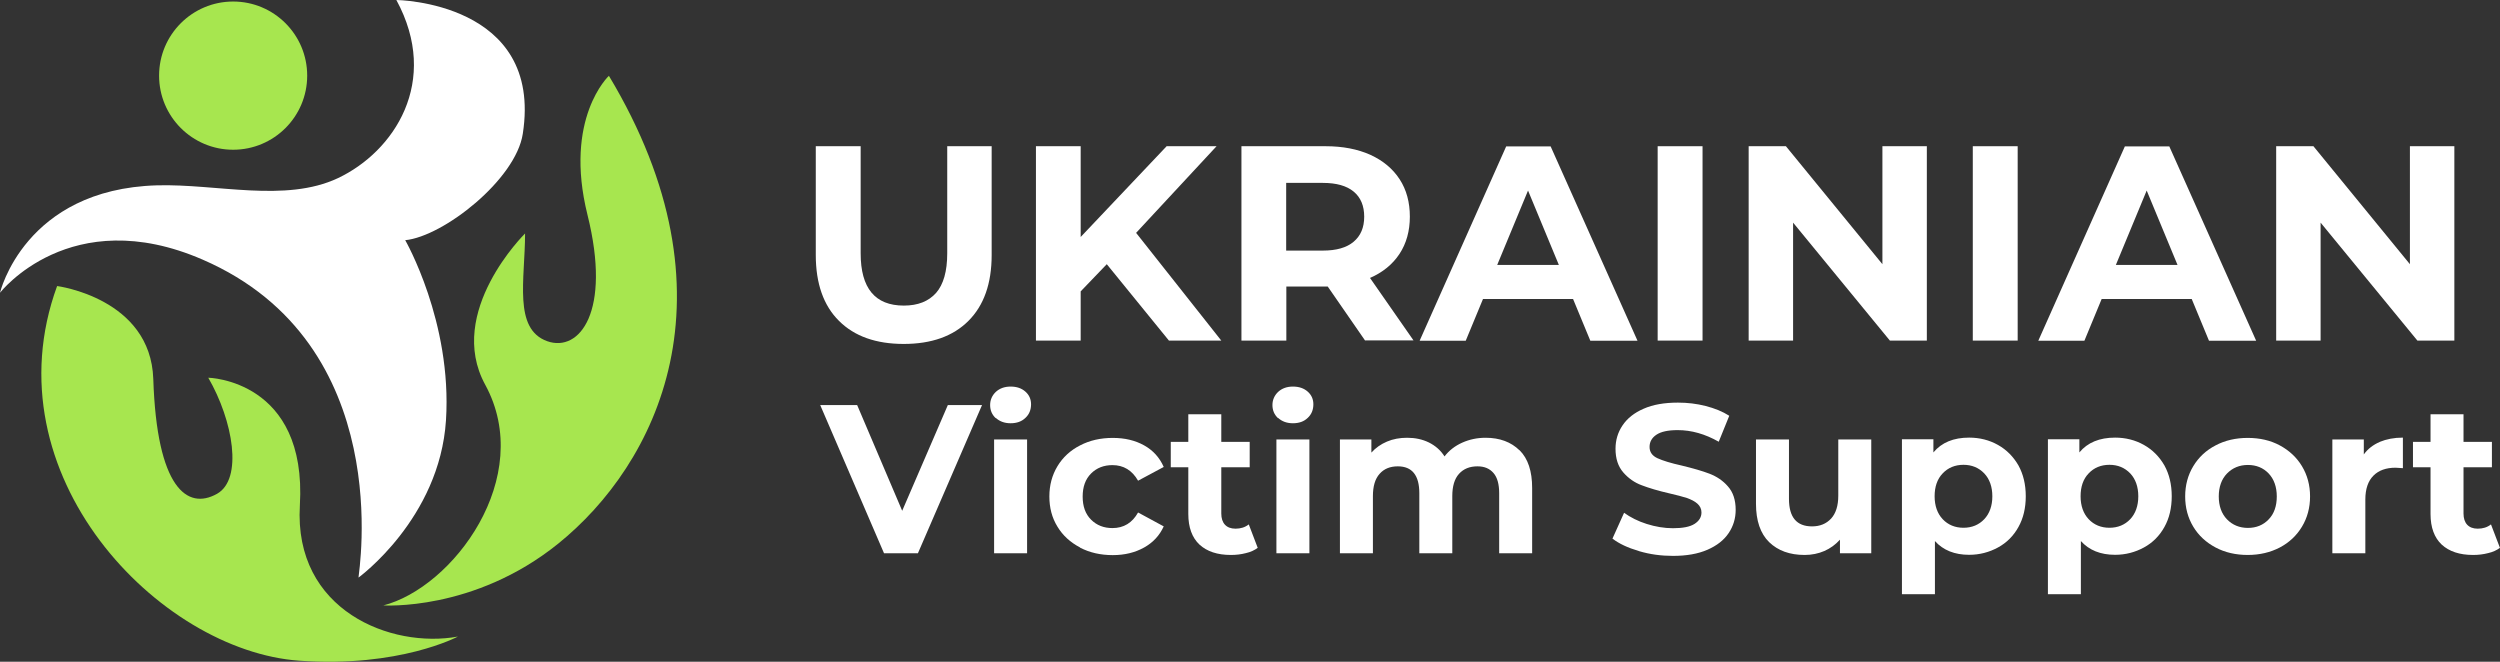
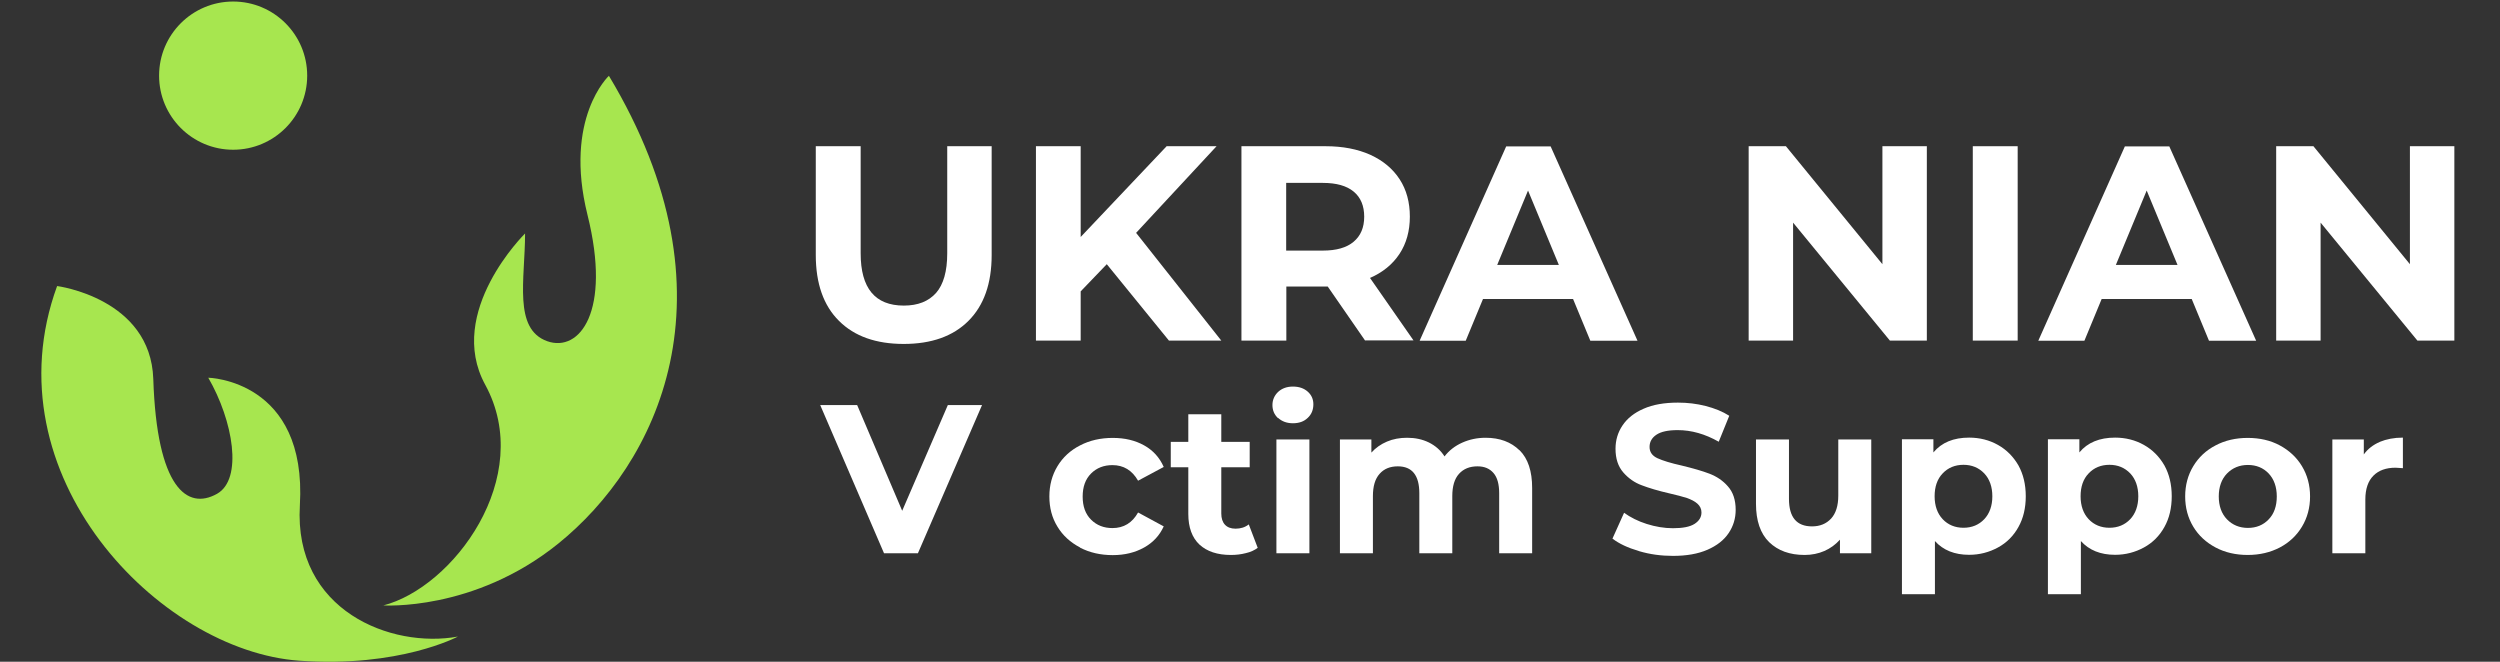
<svg xmlns="http://www.w3.org/2000/svg" width="170" height="45" viewBox="0 0 170 45" fill="none">
  <rect x="0" y="0" width="170" height="45" fill="#333333" stroke="none" />
  <g clip-path="url(#clip0_31_2)">
    <path d="M57.051 21.819C56.002 20.78 55.473 19.284 55.473 17.341V9.943H58.525V17.227C58.525 19.596 59.501 20.78 61.463 20.78C62.418 20.78 63.145 20.489 63.654 19.918C64.152 19.347 64.412 18.453 64.412 17.227V9.943H67.433V17.341C67.433 19.284 66.904 20.77 65.855 21.819C64.806 22.869 63.332 23.388 61.453 23.388C59.574 23.388 58.099 22.869 57.051 21.819Z" fill="white" />
    <path d="M75.261 17.965L73.486 19.814V23.16H70.444V9.943H73.486V16.115L79.331 9.943H82.726L77.255 15.835L83.048 23.16H79.487L75.261 17.965Z" fill="white" />
    <path d="M92.828 23.16L90.284 19.482H87.471V23.16H84.418V9.943H90.139C91.312 9.943 92.319 10.141 93.181 10.525C94.043 10.92 94.707 11.471 95.174 12.188C95.642 12.905 95.87 13.757 95.87 14.733C95.87 15.71 95.631 16.562 95.164 17.268C94.697 17.975 94.022 18.526 93.16 18.9L96.119 23.149H92.838L92.828 23.16ZM92.049 13.029C91.572 12.634 90.876 12.437 89.952 12.437H87.46V17.04H89.952C90.866 17.04 91.572 16.843 92.049 16.437C92.527 16.032 92.766 15.471 92.766 14.733C92.766 13.996 92.527 13.424 92.049 13.029Z" fill="white" />
    <path d="M106.969 20.334H100.843L99.67 23.17H96.535L102.421 9.954H105.443L111.35 23.17H108.142L106.969 20.334ZM106.003 18.017L103.906 12.957L101.809 18.017H105.993H106.003Z" fill="white" />
-     <path d="M112.721 9.943H115.773V23.16H112.721V9.943Z" fill="white" />
    <path d="M131.025 9.943V23.16H128.512L121.93 15.139V23.16H118.909V9.943H121.442L128.004 17.965V9.943H131.025Z" fill="white" />
    <path d="M134.15 9.943H137.202V23.16H134.15V9.943Z" fill="white" />
    <path d="M149.038 20.334H142.912L141.739 23.17H138.604L144.491 9.954H147.512L153.419 23.17H150.211L149.038 20.334ZM148.072 18.017L145.975 12.957L143.878 18.017H148.062H148.072Z" fill="white" />
    <path d="M166.896 9.943V23.16H164.383L157.801 15.139V23.16H154.78V9.943H157.313L163.874 17.965V9.943H166.896Z" fill="white" />
    <path d="M66.779 27.544L62.418 37.623H60.114L55.774 27.544H58.286L61.349 34.734L64.453 27.544H66.769H66.779Z" fill="white" />
-     <path d="M67.713 28.438C67.454 28.199 67.329 27.898 67.329 27.544C67.329 27.191 67.464 26.89 67.713 26.651C67.973 26.412 68.305 26.287 68.72 26.287C69.136 26.287 69.468 26.401 69.727 26.63C69.987 26.859 70.112 27.15 70.112 27.492C70.112 27.866 69.987 28.178 69.727 28.417C69.468 28.667 69.136 28.781 68.72 28.781C68.305 28.781 67.973 28.656 67.713 28.417V28.438ZM67.599 29.882H69.842V37.623H67.599V29.882Z" fill="white" />
    <path d="M73.444 37.228C72.79 36.885 72.271 36.418 71.908 35.815C71.534 35.212 71.357 34.527 71.357 33.758C71.357 32.989 71.544 32.303 71.908 31.701C72.271 31.098 72.79 30.62 73.444 30.288C74.098 29.945 74.846 29.778 75.666 29.778C76.486 29.778 77.192 29.945 77.805 30.288C78.417 30.63 78.853 31.119 79.134 31.753L77.389 32.688C76.985 31.981 76.403 31.628 75.645 31.628C75.064 31.628 74.576 31.815 74.192 32.199C73.808 32.584 73.621 33.103 73.621 33.768C73.621 34.433 73.808 34.953 74.192 35.337C74.576 35.721 75.064 35.909 75.645 35.909C76.414 35.909 76.995 35.555 77.389 34.849L79.134 35.794C78.853 36.407 78.417 36.885 77.805 37.228C77.192 37.571 76.486 37.748 75.666 37.748C74.846 37.748 74.098 37.581 73.444 37.239V37.228Z" fill="white" />
    <path d="M85.529 37.249C85.311 37.415 85.041 37.54 84.72 37.612C84.398 37.696 84.066 37.737 83.702 37.737C82.778 37.737 82.072 37.498 81.563 37.031C81.065 36.563 80.805 35.867 80.805 34.953V31.773H79.612V30.049H80.805V28.168H83.048V30.049H84.979V31.773H83.048V34.922C83.048 35.244 83.131 35.503 83.297 35.68C83.463 35.857 83.702 35.95 84.014 35.95C84.367 35.95 84.668 35.857 84.917 35.659L85.519 37.239L85.529 37.249Z" fill="white" />
    <path d="M86.91 28.438C86.651 28.199 86.526 27.898 86.526 27.544C86.526 27.191 86.661 26.89 86.91 26.651C87.17 26.412 87.502 26.287 87.917 26.287C88.333 26.287 88.665 26.401 88.924 26.63C89.184 26.859 89.309 27.15 89.309 27.492C89.309 27.866 89.184 28.178 88.924 28.417C88.665 28.667 88.333 28.781 87.917 28.781C87.502 28.781 87.17 28.656 86.91 28.417V28.438ZM86.796 29.882H89.039V37.623H86.796V29.882Z" fill="white" />
    <path d="M103.335 30.62C103.906 31.191 104.186 32.043 104.186 33.186V37.623H101.944V33.54C101.944 32.927 101.819 32.469 101.56 32.168C101.3 31.867 100.947 31.711 100.469 31.711C99.94 31.711 99.525 31.877 99.213 32.22C98.902 32.563 98.756 33.072 98.756 33.737V37.623H96.514V33.54C96.514 32.324 96.026 31.711 95.05 31.711C94.531 31.711 94.115 31.877 93.814 32.22C93.503 32.563 93.358 33.072 93.358 33.737V37.623H91.115V29.882H93.254V30.776C93.544 30.454 93.897 30.204 94.313 30.028C94.728 29.851 95.185 29.768 95.683 29.768C96.234 29.768 96.721 29.872 97.168 30.09C97.604 30.308 97.967 30.62 98.227 31.036C98.538 30.63 98.943 30.319 99.431 30.1C99.919 29.882 100.449 29.768 101.02 29.768C101.985 29.768 102.754 30.059 103.325 30.62H103.335Z" fill="white" />
    <path d="M111.433 37.467C110.686 37.249 110.094 36.968 109.647 36.626L110.437 34.87C110.873 35.181 111.381 35.441 111.973 35.628C112.565 35.815 113.167 35.919 113.759 35.919C114.423 35.919 114.911 35.825 115.223 35.628C115.534 35.431 115.7 35.171 115.7 34.849C115.7 34.61 115.607 34.412 115.42 34.246C115.233 34.08 114.994 33.966 114.704 33.862C114.413 33.768 114.018 33.664 113.52 33.55C112.752 33.373 112.129 33.186 111.641 32.999C111.153 32.823 110.727 32.521 110.385 32.127C110.032 31.721 109.855 31.191 109.855 30.516C109.855 29.934 110.011 29.404 110.333 28.926C110.655 28.448 111.122 28.074 111.765 27.794C112.399 27.513 113.177 27.378 114.101 27.378C114.745 27.378 115.368 27.451 115.981 27.607C116.593 27.763 117.133 27.981 117.59 28.272L116.874 30.038C115.939 29.508 115.015 29.248 114.081 29.248C113.427 29.248 112.949 29.352 112.638 29.56C112.326 29.768 112.17 30.049 112.17 30.391C112.17 30.734 112.347 30.994 112.71 31.16C113.074 31.326 113.614 31.493 114.361 31.659C115.129 31.846 115.752 32.023 116.24 32.21C116.728 32.397 117.154 32.677 117.496 33.072C117.849 33.467 118.026 33.997 118.026 34.672C118.026 35.244 117.87 35.773 117.548 36.251C117.227 36.729 116.749 37.103 116.105 37.384C115.462 37.664 114.683 37.8 113.759 37.8C112.959 37.8 112.191 37.696 111.454 37.477L111.433 37.467Z" fill="white" />
    <path d="M127.246 29.882V37.623H125.117V36.698C124.816 37.031 124.463 37.291 124.058 37.467C123.653 37.644 123.197 37.737 122.719 37.737C121.701 37.737 120.902 37.446 120.3 36.864C119.708 36.283 119.407 35.41 119.407 34.257V29.882H121.65V33.924C121.65 35.171 122.169 35.794 123.217 35.794C123.757 35.794 124.183 35.618 124.515 35.264C124.837 34.911 125.003 34.392 125.003 33.706V29.882H127.246Z" fill="white" />
    <path d="M135.863 30.256C136.455 30.589 136.911 31.056 137.254 31.649C137.586 32.251 137.752 32.947 137.752 33.747C137.752 34.547 137.586 35.244 137.254 35.836C136.922 36.438 136.455 36.906 135.863 37.228C135.271 37.55 134.617 37.727 133.9 37.727C132.914 37.727 132.136 37.415 131.575 36.792V40.407H129.332V29.872H131.471V30.765C132.032 30.09 132.841 29.758 133.9 29.758C134.617 29.758 135.271 29.924 135.863 30.256ZM134.928 35.306C135.292 34.922 135.479 34.392 135.479 33.747C135.479 33.103 135.292 32.573 134.928 32.189C134.555 31.804 134.087 31.607 133.516 31.607C132.945 31.607 132.468 31.804 132.104 32.189C131.731 32.573 131.554 33.103 131.554 33.747C131.554 34.392 131.741 34.922 132.104 35.306C132.468 35.69 132.945 35.888 133.516 35.888C134.087 35.888 134.565 35.69 134.928 35.306Z" fill="white" />
    <path d="M145.788 30.256C146.38 30.589 146.837 31.056 147.18 31.649C147.512 32.251 147.678 32.947 147.678 33.747C147.678 34.547 147.512 35.244 147.18 35.836C146.847 36.438 146.38 36.906 145.788 37.228C145.197 37.55 144.542 37.727 143.826 37.727C142.84 37.727 142.061 37.415 141.5 36.792V40.407H139.258V29.872H141.397V30.765C141.957 30.09 142.767 29.758 143.826 29.758C144.542 29.758 145.197 29.924 145.788 30.256ZM144.854 35.306C145.217 34.922 145.404 34.392 145.404 33.747C145.404 33.103 145.217 32.573 144.854 32.189C144.48 31.804 144.013 31.607 143.442 31.607C142.871 31.607 142.393 31.804 142.03 32.189C141.656 32.573 141.48 33.103 141.48 33.747C141.48 34.392 141.667 34.922 142.03 35.306C142.393 35.69 142.871 35.888 143.442 35.888C144.013 35.888 144.491 35.69 144.854 35.306Z" fill="white" />
    <path d="M150.658 37.228C150.014 36.885 149.505 36.418 149.142 35.815C148.778 35.212 148.592 34.527 148.592 33.758C148.592 32.989 148.778 32.303 149.142 31.701C149.505 31.098 150.014 30.62 150.658 30.288C151.301 29.945 152.038 29.778 152.848 29.778C153.658 29.778 154.395 29.945 155.029 30.288C155.662 30.63 156.171 31.098 156.534 31.701C156.897 32.303 157.084 32.989 157.084 33.758C157.084 34.527 156.897 35.212 156.534 35.815C156.171 36.418 155.662 36.896 155.029 37.228C154.395 37.561 153.658 37.737 152.848 37.737C152.038 37.737 151.301 37.571 150.658 37.228ZM154.271 35.316C154.644 34.932 154.821 34.402 154.821 33.758C154.821 33.114 154.634 32.584 154.271 32.199C153.907 31.815 153.43 31.617 152.859 31.617C152.288 31.617 151.81 31.815 151.436 32.199C151.063 32.584 150.876 33.114 150.876 33.758C150.876 34.402 151.063 34.932 151.436 35.316C151.81 35.701 152.288 35.898 152.859 35.898C153.43 35.898 153.907 35.701 154.271 35.316Z" fill="white" />
    <path d="M161.819 30.049C162.275 29.861 162.795 29.758 163.397 29.758V31.836C163.148 31.815 162.981 31.804 162.898 31.804C162.255 31.804 161.756 31.981 161.393 32.345C161.03 32.708 160.843 33.249 160.843 33.966V37.623H158.6V29.882H160.739V30.901C161.009 30.526 161.372 30.246 161.829 30.049H161.819Z" fill="white" />
-     <path d="M170 37.249C169.782 37.415 169.512 37.54 169.19 37.612C168.868 37.696 168.536 37.737 168.173 37.737C167.249 37.737 166.543 37.498 166.034 37.031C165.536 36.563 165.276 35.867 165.276 34.953V31.773H164.082V30.049H165.276V28.168H167.519V30.049H169.45V31.773H167.519V34.922C167.519 35.244 167.602 35.503 167.768 35.68C167.934 35.857 168.173 35.95 168.484 35.95C168.837 35.95 169.138 35.857 169.387 35.659L169.99 37.239L170 37.249Z" fill="white" />
    <path d="M15.854 10.182C18.635 10.182 20.889 7.926 20.889 5.143C20.889 2.36 18.635 0.104 15.854 0.104C13.073 0.104 10.818 2.36 10.818 5.143C10.818 7.926 13.073 10.182 15.854 10.182Z" fill="#A7E64F" />
    <path d="M31.137 43.286C31.137 43.286 27.171 45.416 20.349 44.927C10.818 44.252 -0.799 32.293 3.883 19.451C3.883 19.451 10.247 20.271 10.424 25.778C10.663 33.176 12.729 34.714 14.753 33.581C16.539 32.584 15.854 28.604 14.162 25.685C14.162 25.685 20.9 25.82 20.391 34.371C19.965 41.53 26.62 44.117 31.137 43.286Z" fill="#A7E64F" />
-     <path d="M24.378 39.275C24.378 39.275 29.901 35.264 30.327 28.573C30.752 21.882 27.555 16.333 27.555 16.333C30.161 16.074 35.072 12.209 35.549 9.102C36.951 0.104 26.953 0 26.953 0C29.963 5.548 26.786 10.318 22.976 12.115C19.394 13.798 14.732 12.489 10.673 12.603C1.661 12.863 0 19.908 0 19.908C0 19.908 4.776 13.746 13.777 17.653C27.015 23.388 24.388 38.911 24.378 39.275Z" fill="white" />
    <path d="M26.029 41.166C26.029 41.166 32.216 41.602 37.958 36.968C44.613 31.597 50.417 20.157 41.405 5.154C41.405 5.154 38.311 8.032 39.951 14.619C41.592 21.206 39.401 23.981 37.21 23.201C34.885 22.37 35.705 18.993 35.705 15.876C35.705 15.876 30.285 21.206 32.995 26.163C36.421 32.449 30.804 39.971 26.039 41.176L26.029 41.166Z" fill="#A7E64F" />
  </g>
  <defs>
    <clipPath id="clip0_31_2">
      <rect width="170" height="45" fill="white" />
    </clipPath>
  </defs>
</svg>